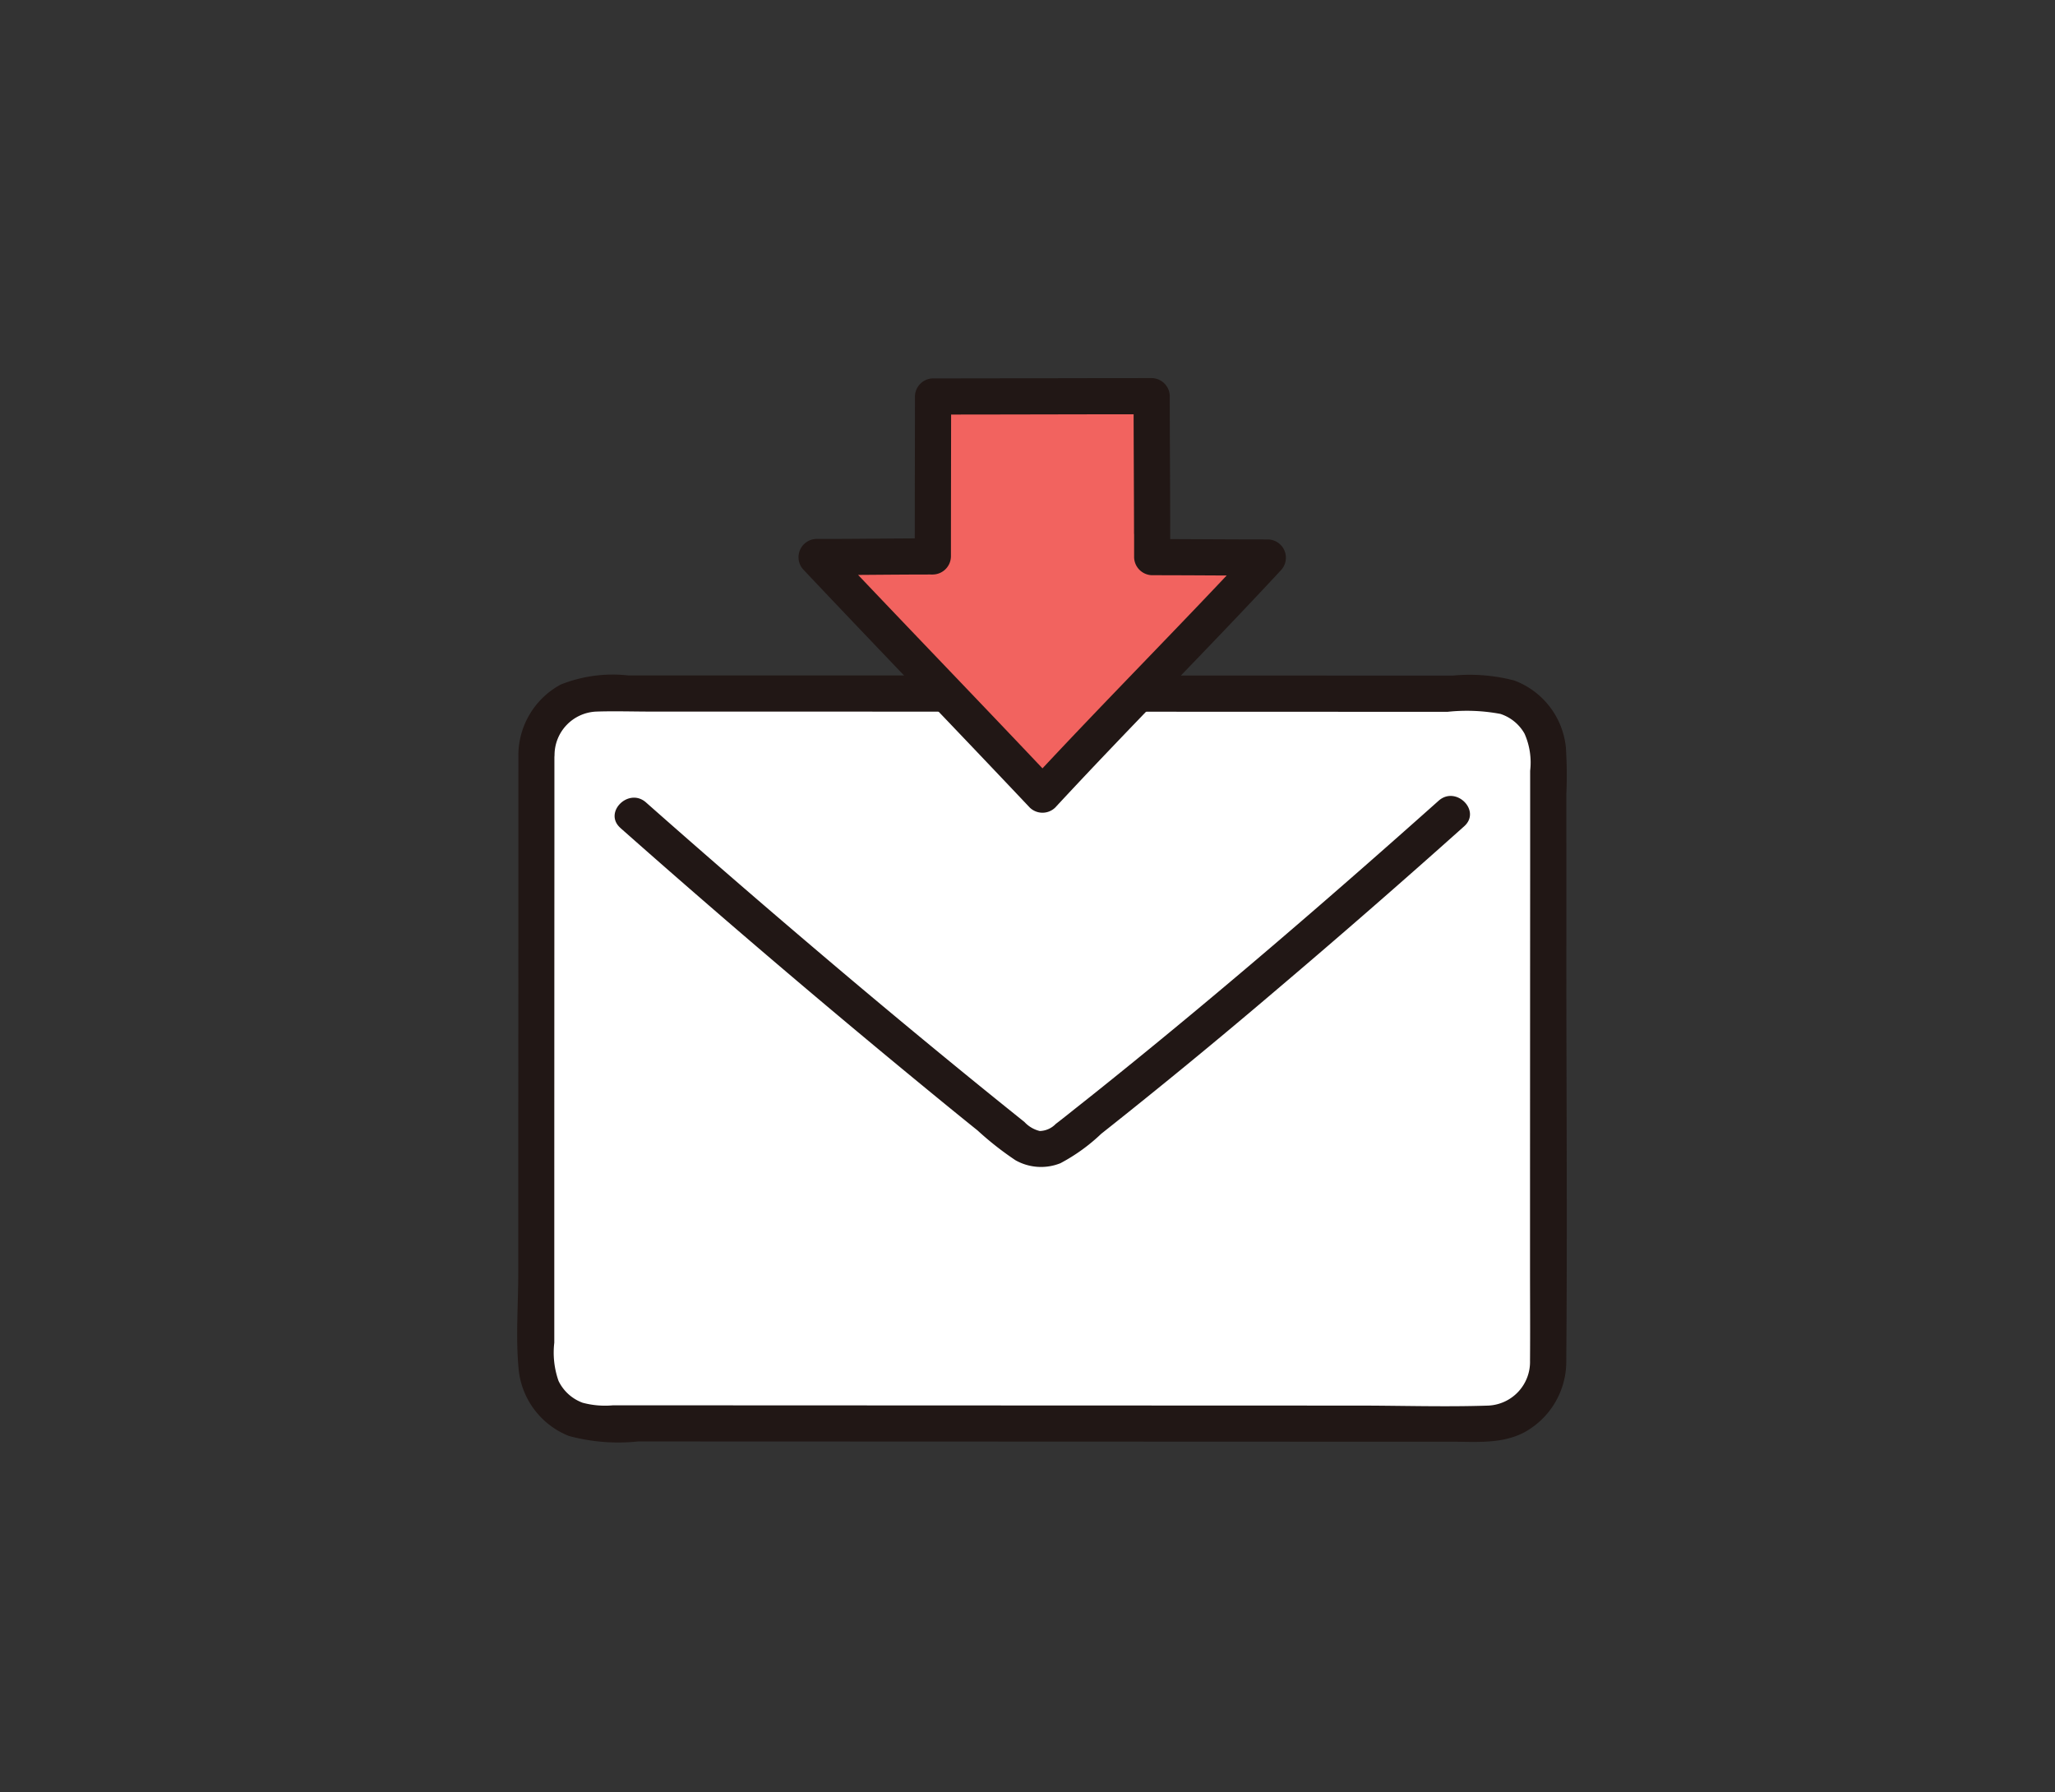
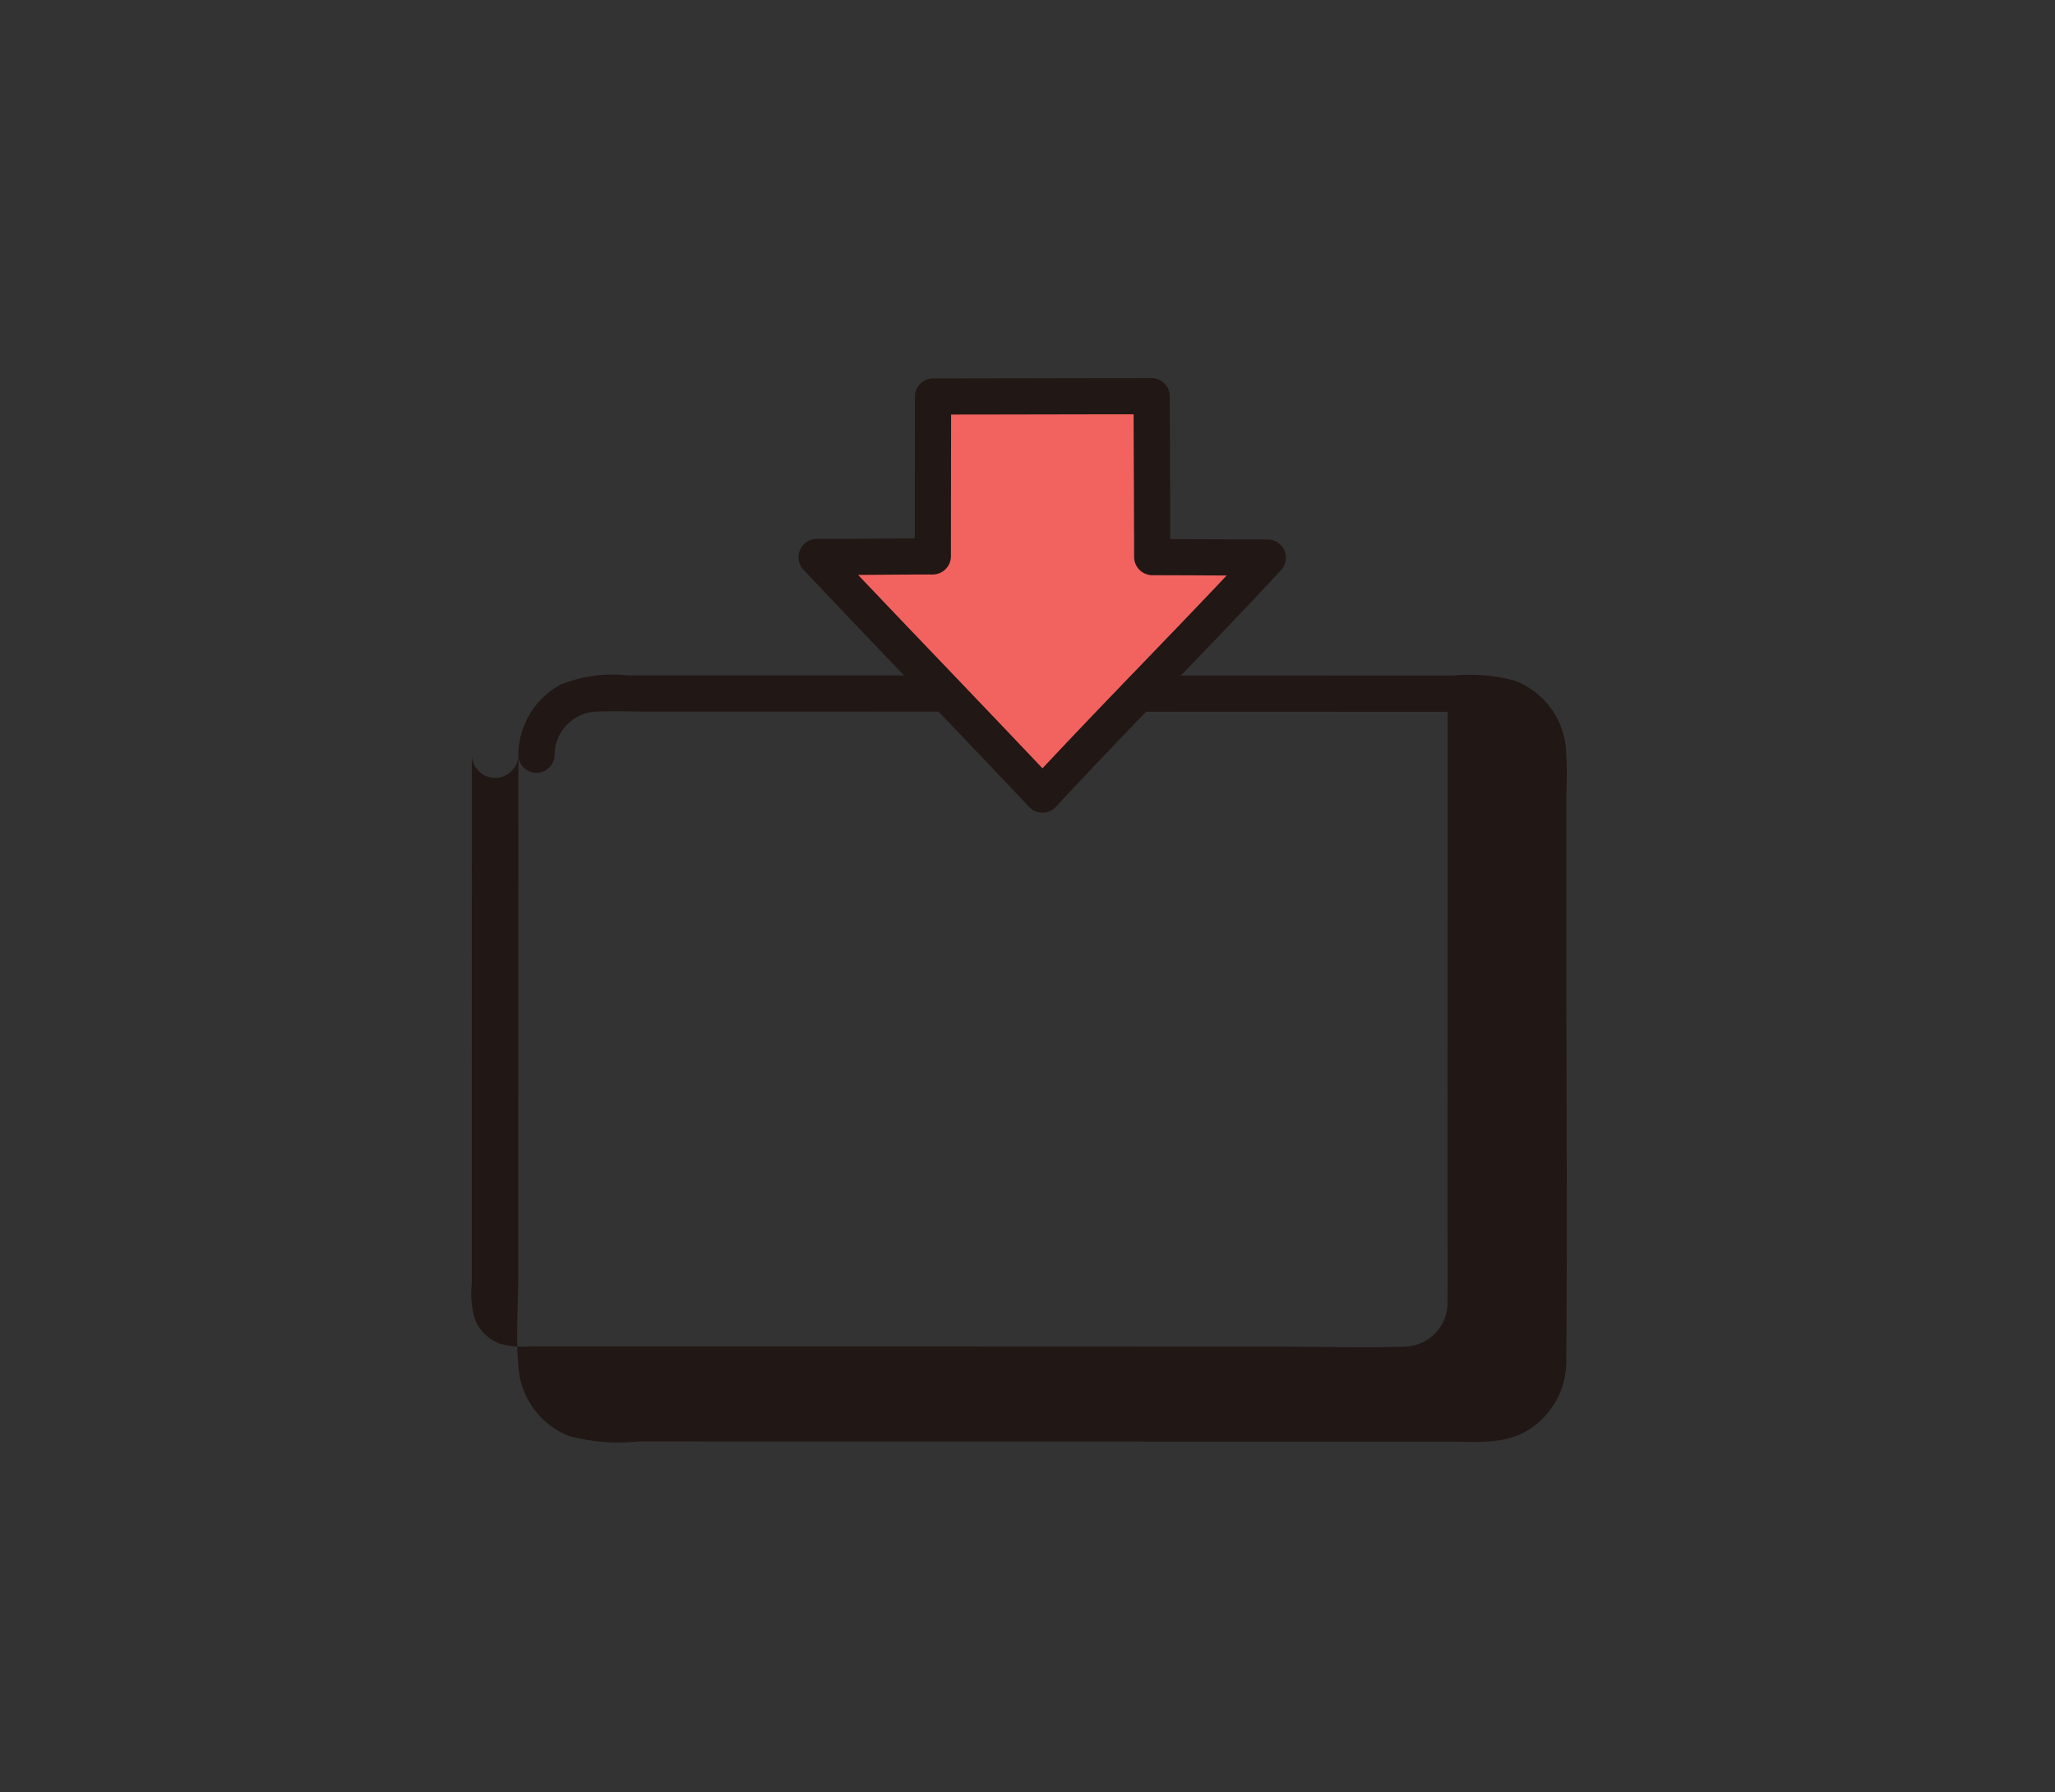
<svg xmlns="http://www.w3.org/2000/svg" width="125" height="109" viewBox="0 0 125 109">
  <rect x="0" y="0" width="125" height="109" fill="#333333" stroke="none" />
  <g id="グループ_19712" data-name="グループ 19712" transform="translate(-470 -1565)">
    <g id="グループ_19691" data-name="グループ 19691" transform="translate(501.459 1588)">
-       <path id="パス_65561" data-name="パス 65561" d="M205.126,41.607c0,11.184-.008,25.676-.011,36.947a3.725,3.725,0,0,0,3.727,3.727c12.957,0,40.546.016,54.1.019a3.724,3.724,0,0,0,3.727-3.727c0-11.268,0-25.758.011-36.945a3.723,3.723,0,0,0-3.724-3.728l-54.1-.018a3.724,3.724,0,0,0-3.728,3.725Z" transform="translate(-203.954 -18.703)" fill="#fff" />
-       <path id="パス_65562" data-name="パス 65562" d="M203.076,40.7q0,12.6-.008,25.2v6.328c0,1.91-.157,3.9.018,5.8a4.878,4.878,0,0,0,3.063,4.113,11.526,11.526,0,0,0,4.211.333l19.21.007,21.275.008h8.95c1.5,0,3.064.157,4.446-.557a4.909,4.909,0,0,0,2.575-4.375c.07-8.422,0-16.847.005-25.269l0-6.186V43.087a26.2,26.2,0,0,0-.03-2.842,4.869,4.869,0,0,0-3.133-4.054,10.71,10.71,0,0,0-3.747-.3l-17.172-.005-20.205-.007-9.008,0H209.74a8.524,8.524,0,0,0-4.089.557,4.9,4.9,0,0,0-2.576,4.267,1.1,1.1,0,0,0,2.2,0,2.651,2.651,0,0,1,2.533-2.623c1.109-.038,2.227,0,3.337,0h8.046l19.118.007,17.854.006H259.6a11.081,11.081,0,0,1,3.212.129,2.618,2.618,0,0,1,1.465,1.2,4.325,4.325,0,0,1,.342,2.259q0,2.842,0,5.683-.007,12.273-.008,24.546c0,1.884.015,3.768,0,5.651a2.66,2.66,0,0,1-2.532,2.732c-2.638.089-5.3,0-7.936,0l-19.936-.007-19.564-.008h-5.831a5.277,5.277,0,0,1-1.828-.158,2.635,2.635,0,0,1-1.466-1.328,5.184,5.184,0,0,1-.258-2.323v-5.73q0-12.271.007-24.541V40.7A1.1,1.1,0,0,0,203.076,40.7Z" transform="translate(-203.003 -17.797)" fill="#211715" />
-       <path id="パス_65563" data-name="パス 65563" d="M214.137,51.175q9.479,8.39,19.277,16.411,1.219,1,2.446,1.986a19.085,19.085,0,0,0,2.309,1.814,3.163,3.163,0,0,0,2.733.179,11.109,11.109,0,0,0,2.48-1.789q5.325-4.215,10.5-8.621,5.857-4.964,11.578-10.083c1.059-.944-.5-2.494-1.554-1.555-6.486,5.783-13.069,11.467-19.839,16.918q-1.115.9-2.238,1.786c-.4.32-.807.645-1.217.959a1.4,1.4,0,0,1-.967.427,1.872,1.872,0,0,1-.934-.55q-.554-.444-1.108-.89-1.13-.91-2.254-1.826-4.762-3.883-9.443-7.867-5.151-4.376-10.214-8.854c-1.056-.934-2.616.615-1.554,1.554Z" transform="translate(-207.857 -23.812)" fill="#211715" />
+       <path id="パス_65562" data-name="パス 65562" d="M203.076,40.7q0,12.6-.008,25.2v6.328c0,1.91-.157,3.9.018,5.8a4.878,4.878,0,0,0,3.063,4.113,11.526,11.526,0,0,0,4.211.333l19.21.007,21.275.008h8.95c1.5,0,3.064.157,4.446-.557a4.909,4.909,0,0,0,2.575-4.375c.07-8.422,0-16.847.005-25.269l0-6.186V43.087a26.2,26.2,0,0,0-.03-2.842,4.869,4.869,0,0,0-3.133-4.054,10.71,10.71,0,0,0-3.747-.3l-17.172-.005-20.205-.007-9.008,0H209.74a8.524,8.524,0,0,0-4.089.557,4.9,4.9,0,0,0-2.576,4.267,1.1,1.1,0,0,0,2.2,0,2.651,2.651,0,0,1,2.533-2.623c1.109-.038,2.227,0,3.337,0h8.046l19.118.007,17.854.006H259.6q0,2.842,0,5.683-.007,12.273-.008,24.546c0,1.884.015,3.768,0,5.651a2.66,2.66,0,0,1-2.532,2.732c-2.638.089-5.3,0-7.936,0l-19.936-.007-19.564-.008h-5.831a5.277,5.277,0,0,1-1.828-.158,2.635,2.635,0,0,1-1.466-1.328,5.184,5.184,0,0,1-.258-2.323v-5.73q0-12.271.007-24.541V40.7A1.1,1.1,0,0,0,203.076,40.7Z" transform="translate(-203.003 -17.797)" fill="#211715" />
      <path id="パス_65564" data-name="パス 65564" d="M256.541,13.306v1.471c1.955,0,5.057.025,7.056.025-3.964,4.279-9.43,9.788-13.724,14.428-4.367-4.626-9.619-10.07-13.759-14.459,2.007.005,5.153-.038,7.09-.036,0-5.6.011-5.033.011-9.729,3.9,0,9.19-.018,13.3-.018C256.515,6.609,256.536,9,256.541,13.306Z" transform="translate(-217.915 -3.89)" fill="#f2635f" />
      <path id="パス_65565" data-name="パス 65565" d="M254.555,12.406v1.471a1.116,1.116,0,0,0,1.1,1.1c2.352,0,4.7.024,7.056.025l-.777-1.876c-4.514,4.867-9.213,9.558-13.724,14.428h1.555C245.2,22.716,240.571,17.934,236,13.094l-.777,1.876c2.363,0,4.727-.037,7.09-.036a1.116,1.116,0,0,0,1.1-1.1c0-3.243.01-6.486.011-9.729l-1.1,1.1c4.433,0,8.867-.018,13.3-.018l-1.1-1.1c0,2.772.023,5.544.026,8.316a1.1,1.1,0,0,0,2.2,0c0-2.772-.025-5.544-.026-8.316a1.115,1.115,0,0,0-1.1-1.1c-4.433,0-8.867.018-13.3.018a1.116,1.116,0,0,0-1.1,1.1c0,3.243-.013,6.486-.011,9.729l1.1-1.1c-2.363,0-4.727.041-7.09.036a1.112,1.112,0,0,0-.777,1.876c4.566,4.837,9.191,9.622,13.758,14.46a1.111,1.111,0,0,0,1.555,0c4.511-4.87,9.21-9.564,13.724-14.429a1.112,1.112,0,0,0-.777-1.876c-2.352,0-4.7-.021-7.056-.025l1.1,1.1V12.405A1.1,1.1,0,0,0,254.555,12.406Z" transform="translate(-217.029 -2.989)" fill="#211715" />
    </g>
-     <rect id="長方形_28393" data-name="長方形 28393" width="125" height="109" transform="translate(470 1565)" fill="none" />
  </g>
</svg>